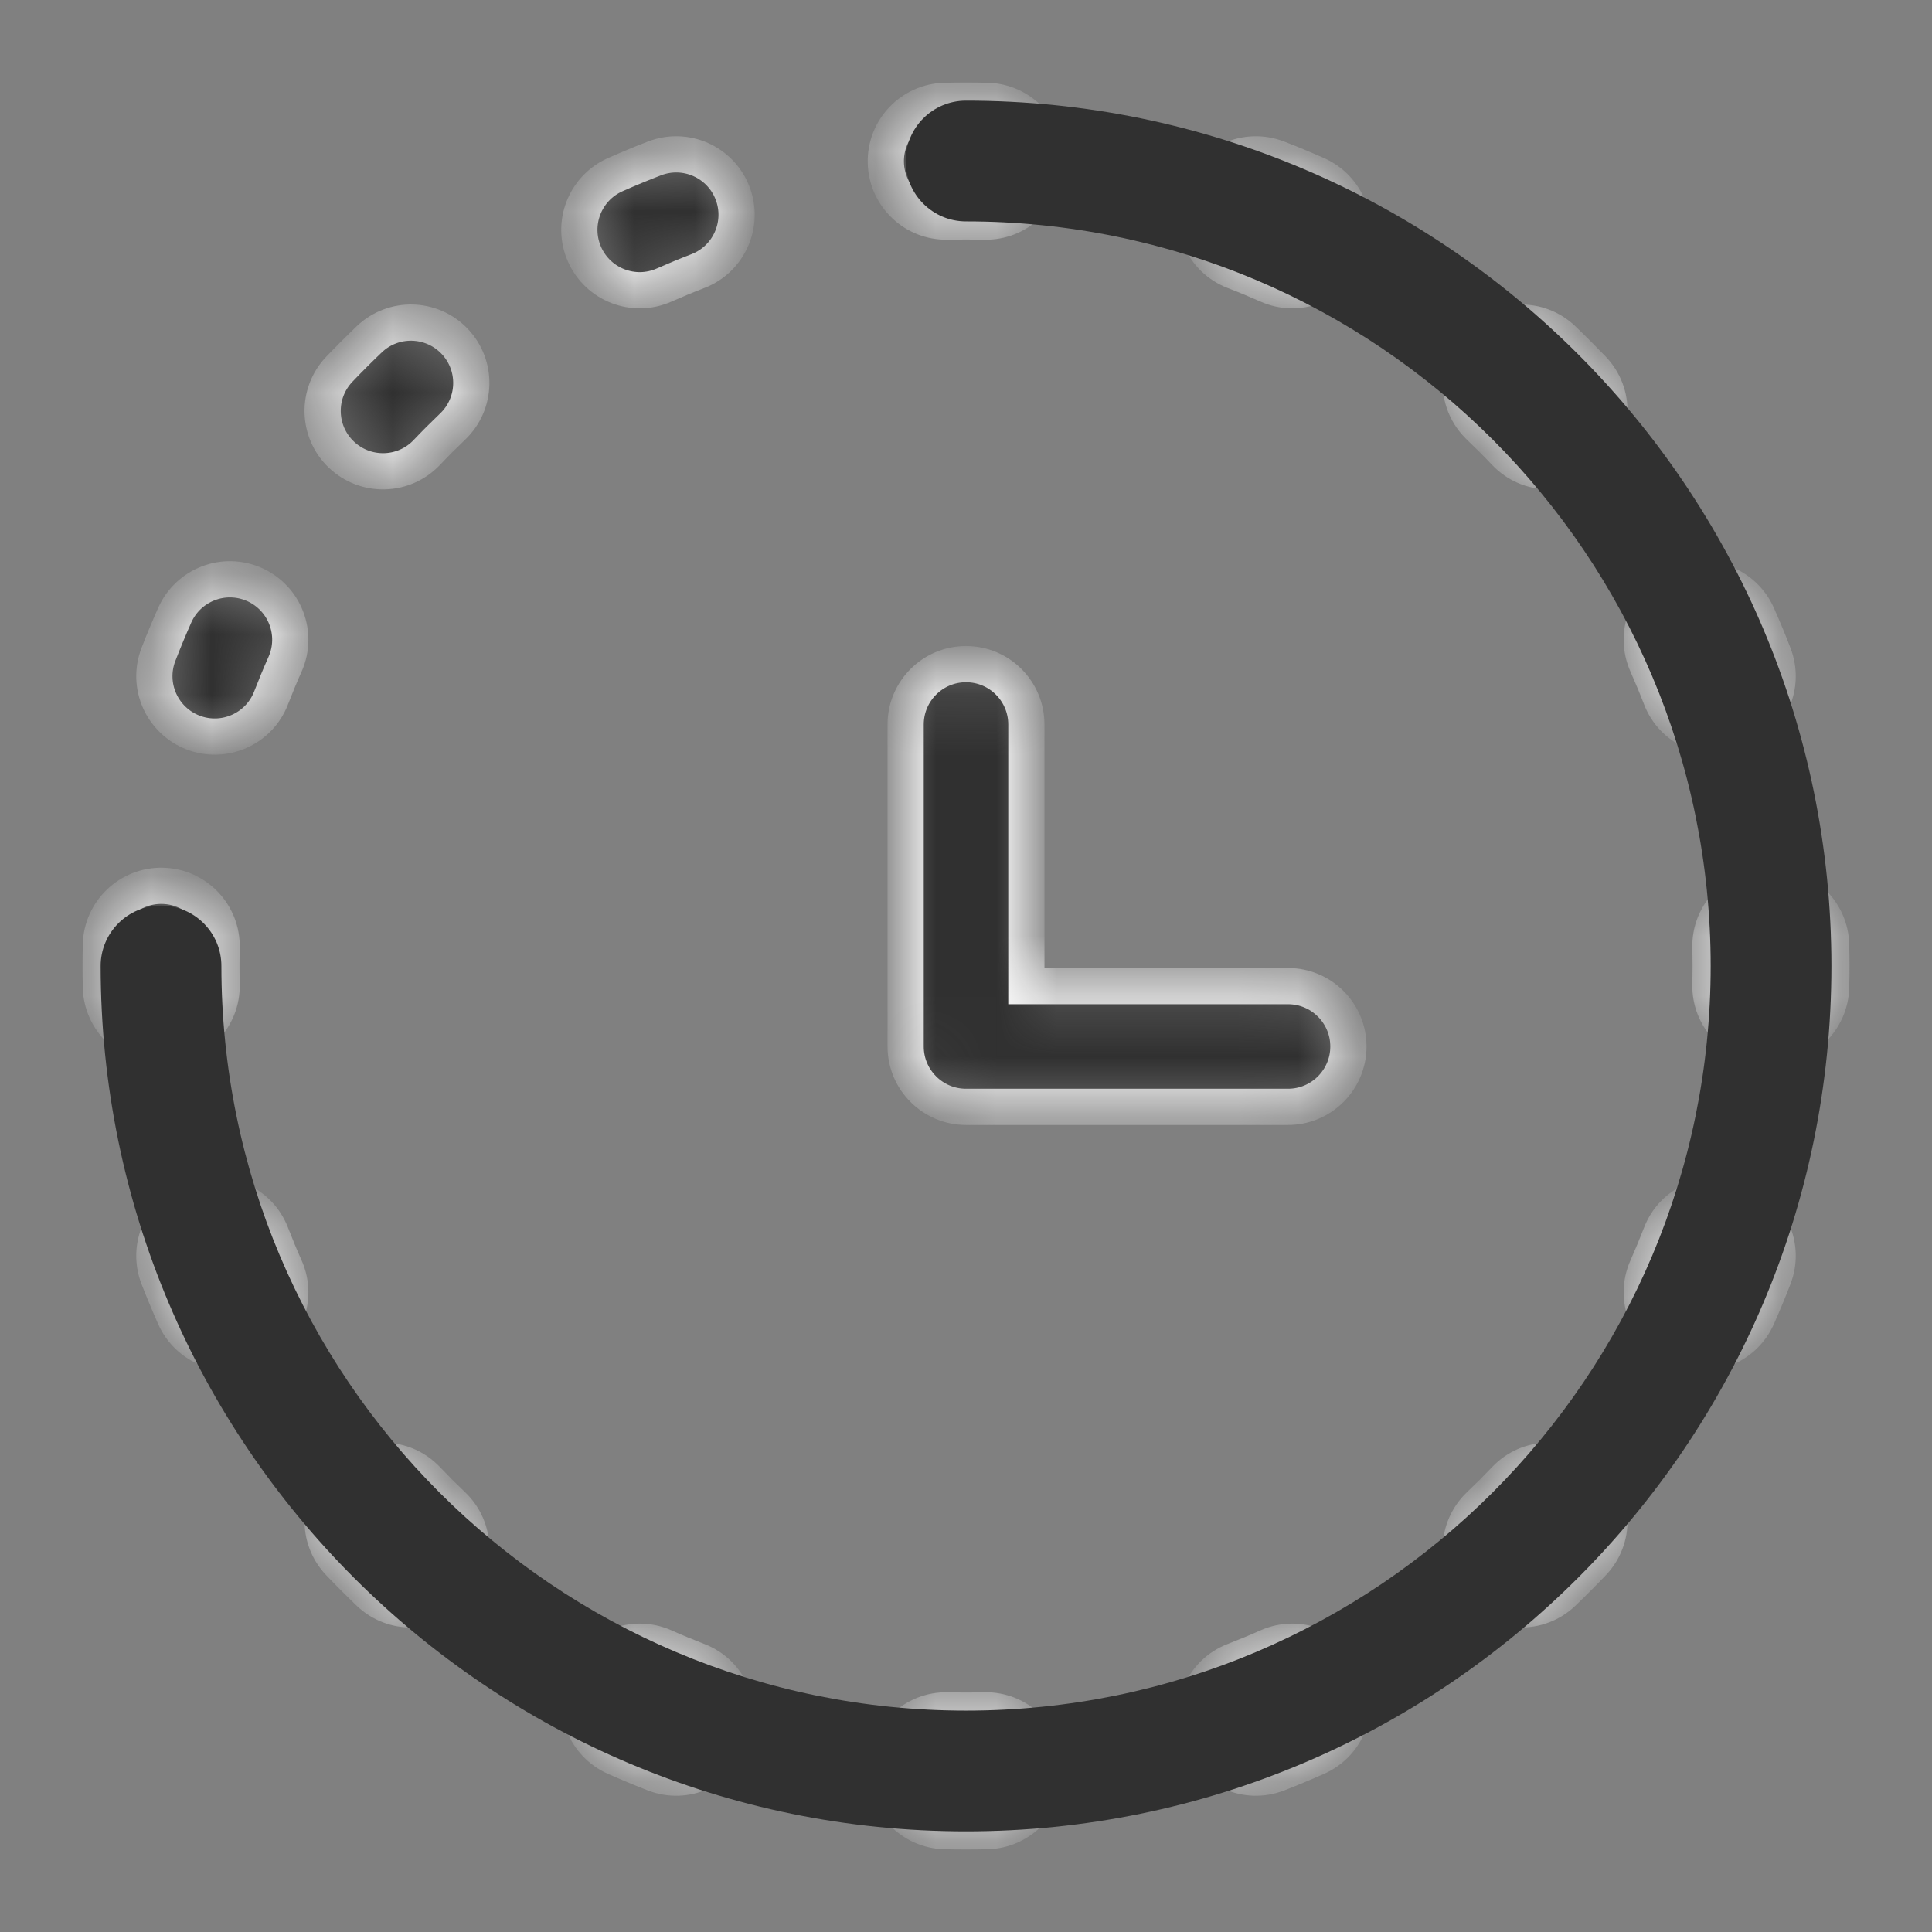
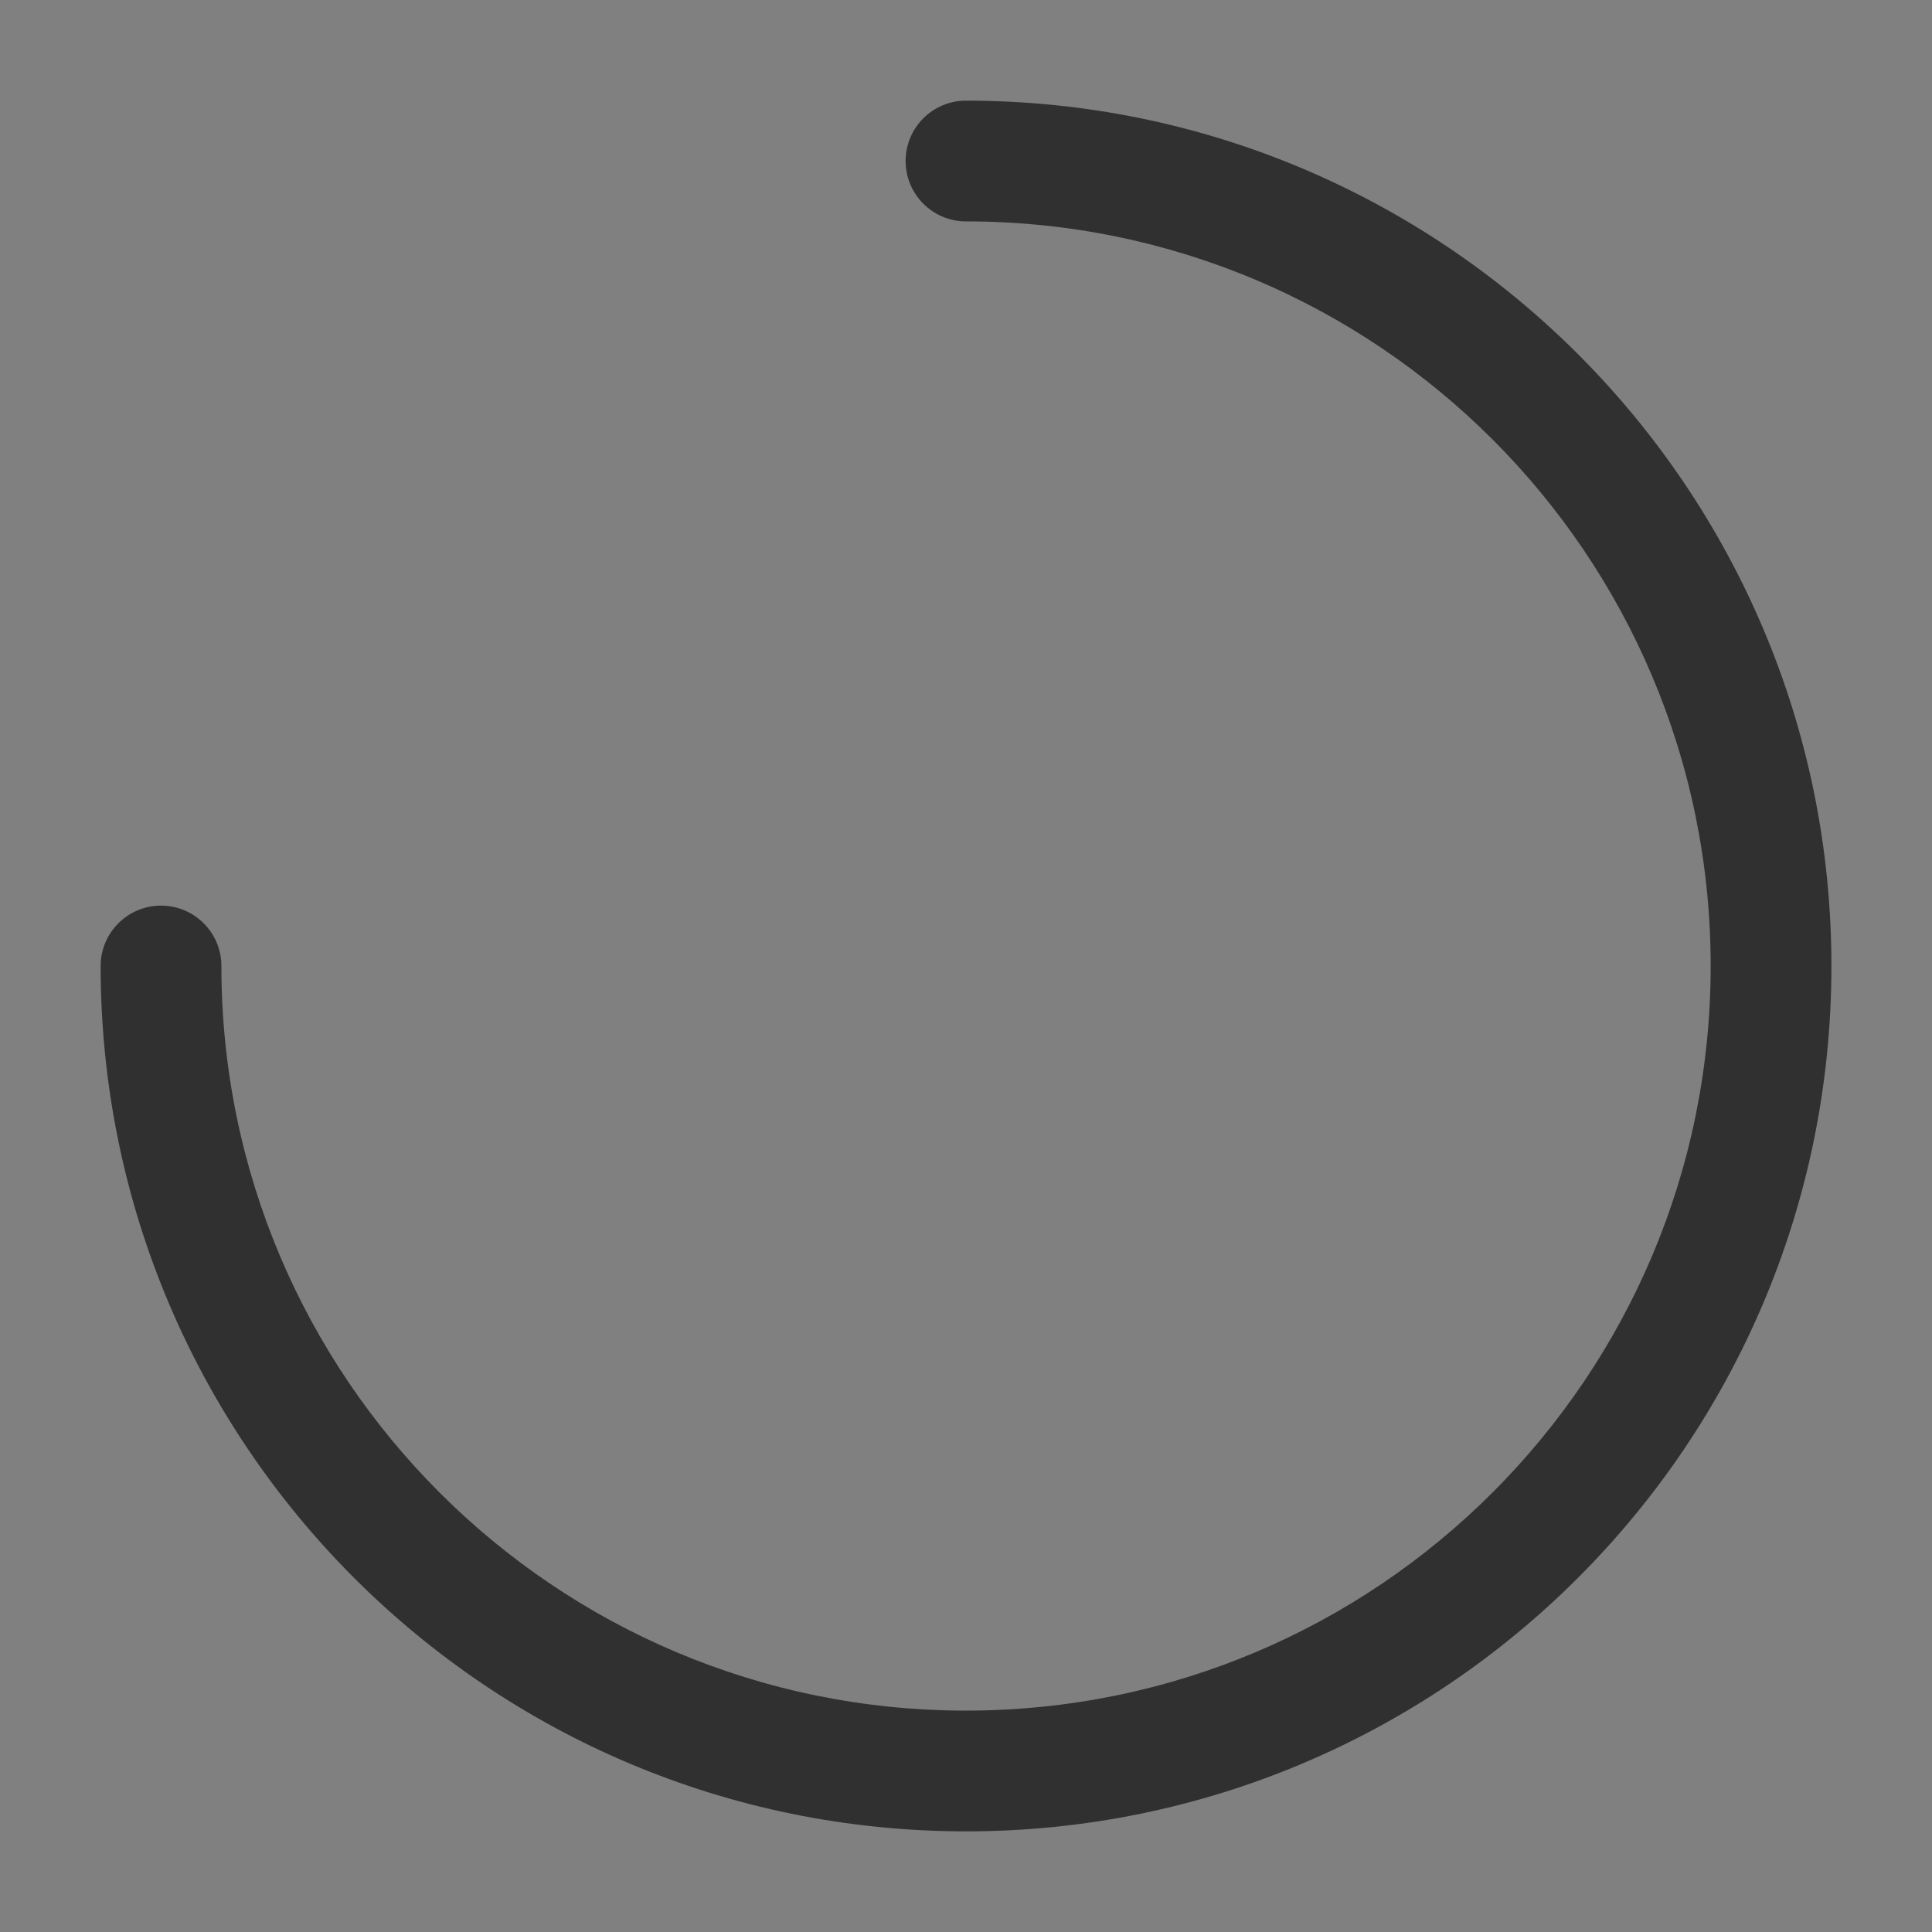
<svg xmlns="http://www.w3.org/2000/svg" width="32" height="32" viewBox="0 0 32 32" fill="none">
  <rect x="0" y="0" width="32" height="32" fill="#808080" stroke="none" />
  <mask id="path-1-inside-1_15808_29208" fill="white">
-     <path fill-rule="evenodd" clip-rule="evenodd" d="M16 11C16.553 11 17 11.448 17 12V16.333H21.334C21.886 16.333 22.334 16.781 22.334 17.333C22.334 17.885 21.886 18.333 21.334 18.333H16C15.448 18.333 15 17.885 15 17.333V12C15 11.448 15.448 11 16 11ZM15.648 1.671C15.765 1.668 15.883 1.667 16 1.667C16.118 1.667 16.235 1.668 16.353 1.671C16.905 1.684 17.342 2.142 17.328 2.695C17.315 3.247 16.857 3.684 16.305 3.67C16.203 3.668 16.102 3.667 16 3.667C15.899 3.667 15.797 3.668 15.696 3.67C15.144 3.684 14.686 3.247 14.672 2.695C14.659 2.142 15.096 1.684 15.648 1.671ZM19.867 3.197C20.067 2.681 20.645 2.425 21.161 2.624C21.38 2.708 21.597 2.798 21.811 2.893C22.316 3.117 22.543 3.708 22.319 4.213C22.095 4.718 21.504 4.945 20.999 4.721C20.815 4.64 20.629 4.562 20.44 4.49C19.925 4.291 19.669 3.712 19.867 3.197ZM12.133 3.197C12.332 3.712 12.075 4.291 11.56 4.49C11.372 4.562 11.185 4.64 11.001 4.721C10.497 4.945 9.906 4.718 9.682 4.213C9.458 3.708 9.685 3.117 10.19 2.893C10.404 2.798 10.621 2.708 10.84 2.624C11.355 2.425 11.934 2.681 12.133 3.197ZM24.47 5.654C24.851 5.254 25.484 5.238 25.884 5.619C26.054 5.781 26.219 5.947 26.381 6.116C26.762 6.516 26.747 7.149 26.347 7.53C25.947 7.911 25.314 7.896 24.933 7.496C24.794 7.349 24.651 7.207 24.505 7.067C24.105 6.686 24.089 6.053 24.47 5.654ZM7.531 5.654C7.911 6.053 7.896 6.686 7.496 7.067C7.35 7.207 7.207 7.349 7.068 7.496C6.687 7.896 6.054 7.911 5.654 7.53C5.254 7.149 5.239 6.516 5.62 6.116C5.781 5.947 5.947 5.781 6.117 5.619C6.517 5.238 7.15 5.254 7.531 5.654ZM27.787 9.681C28.292 9.457 28.883 9.685 29.107 10.189C29.202 10.403 29.292 10.62 29.376 10.84C29.575 11.355 29.319 11.934 28.804 12.133C28.288 12.332 27.709 12.075 27.511 11.56C27.438 11.371 27.36 11.185 27.279 11.001C27.055 10.496 27.282 9.905 27.787 9.681ZM4.214 9.681C4.718 9.905 4.946 10.496 4.722 11.001C4.64 11.185 4.563 11.371 4.49 11.56C4.291 12.075 3.712 12.332 3.197 12.133C2.682 11.934 2.425 11.355 2.624 10.84C2.709 10.62 2.799 10.403 2.894 10.189C3.118 9.685 3.709 9.457 4.214 9.681ZM29.305 14.672C29.858 14.659 30.316 15.095 30.329 15.647C30.332 15.765 30.334 15.882 30.334 16C30.334 16.118 30.332 16.235 30.329 16.352C30.316 16.904 29.858 17.341 29.305 17.328C28.753 17.314 28.317 16.856 28.33 16.304C28.332 16.203 28.334 16.102 28.334 16C28.334 15.898 28.332 15.797 28.33 15.696C28.317 15.144 28.753 14.685 29.305 14.672ZM2.695 14.672C3.247 14.685 3.684 15.144 3.671 15.696C3.668 15.797 3.667 15.898 3.667 16C3.667 16.102 3.668 16.203 3.671 16.304C3.684 16.856 3.247 17.314 2.695 17.328C2.143 17.341 1.685 16.904 1.671 16.352C1.668 16.235 1.667 16.118 1.667 16C1.667 15.882 1.668 15.765 1.671 15.647C1.685 15.095 2.143 14.659 2.695 14.672ZM28.804 19.867C29.319 20.066 29.575 20.645 29.376 21.16C29.292 21.379 29.202 21.596 29.107 21.81C28.883 22.315 28.292 22.543 27.787 22.319C27.282 22.094 27.055 21.504 27.279 20.999C27.36 20.815 27.438 20.628 27.511 20.44C27.709 19.925 28.288 19.668 28.804 19.867ZM3.197 19.867C3.712 19.668 4.291 19.925 4.49 20.44C4.563 20.628 4.64 20.815 4.722 20.999C4.946 21.504 4.718 22.094 4.214 22.319C3.709 22.543 3.118 22.315 2.894 21.81C2.799 21.596 2.709 21.379 2.624 21.16C2.425 20.645 2.682 20.066 3.197 19.867ZM26.347 24.47C26.747 24.851 26.762 25.483 26.381 25.883C26.219 26.053 26.054 26.219 25.884 26.381C25.484 26.762 24.851 26.746 24.47 26.346C24.089 25.946 24.105 25.313 24.505 24.932C24.651 24.793 24.794 24.65 24.933 24.504C25.314 24.104 25.947 24.089 26.347 24.47ZM5.654 24.47C6.054 24.089 6.687 24.104 7.068 24.504C7.207 24.65 7.35 24.793 7.496 24.932C7.896 25.313 7.911 25.946 7.531 26.346C7.15 26.746 6.517 26.762 6.117 26.381C5.947 26.219 5.781 26.053 5.62 25.883C5.239 25.483 5.254 24.851 5.654 24.47ZM9.682 27.787C9.906 27.282 10.497 27.054 11.001 27.278C11.185 27.36 11.372 27.437 11.56 27.51C12.075 27.709 12.332 28.288 12.133 28.803C11.934 29.318 11.355 29.575 10.84 29.376C10.621 29.291 10.404 29.201 10.19 29.106C9.685 28.882 9.458 28.291 9.682 27.787ZM22.319 27.787C22.543 28.291 22.316 28.882 21.811 29.106C21.597 29.201 21.38 29.291 21.161 29.376C20.645 29.575 20.067 29.318 19.867 28.803C19.669 28.288 19.925 27.709 20.44 27.51C20.629 27.437 20.815 27.36 20.999 27.278C21.504 27.054 22.095 27.282 22.319 27.787ZM14.672 29.305C14.686 28.753 15.144 28.316 15.696 28.329C15.797 28.332 15.899 28.333 16 28.333C16.102 28.333 16.203 28.332 16.305 28.329C16.857 28.316 17.315 28.753 17.328 29.305C17.342 29.857 16.905 30.316 16.353 30.329C16.235 30.332 16.118 30.333 16 30.333C15.883 30.333 15.765 30.332 15.648 30.329C15.096 30.316 14.659 29.857 14.672 29.305Z" />
-   </mask>
-   <path fill-rule="evenodd" clip-rule="evenodd" d="M16 11C16.553 11 17 11.448 17 12V16.333H21.334C21.886 16.333 22.334 16.781 22.334 17.333C22.334 17.885 21.886 18.333 21.334 18.333H16C15.448 18.333 15 17.885 15 17.333V12C15 11.448 15.448 11 16 11ZM15.648 1.671C15.765 1.668 15.883 1.667 16 1.667C16.118 1.667 16.235 1.668 16.353 1.671C16.905 1.684 17.342 2.142 17.328 2.695C17.315 3.247 16.857 3.684 16.305 3.67C16.203 3.668 16.102 3.667 16 3.667C15.899 3.667 15.797 3.668 15.696 3.67C15.144 3.684 14.686 3.247 14.672 2.695C14.659 2.142 15.096 1.684 15.648 1.671ZM19.867 3.197C20.067 2.681 20.645 2.425 21.161 2.624C21.38 2.708 21.597 2.798 21.811 2.893C22.316 3.117 22.543 3.708 22.319 4.213C22.095 4.718 21.504 4.945 20.999 4.721C20.815 4.64 20.629 4.562 20.44 4.49C19.925 4.291 19.669 3.712 19.867 3.197ZM12.133 3.197C12.332 3.712 12.075 4.291 11.56 4.49C11.372 4.562 11.185 4.64 11.001 4.721C10.497 4.945 9.906 4.718 9.682 4.213C9.458 3.708 9.685 3.117 10.19 2.893C10.404 2.798 10.621 2.708 10.84 2.624C11.355 2.425 11.934 2.681 12.133 3.197ZM24.47 5.654C24.851 5.254 25.484 5.238 25.884 5.619C26.054 5.781 26.219 5.947 26.381 6.116C26.762 6.516 26.747 7.149 26.347 7.53C25.947 7.911 25.314 7.896 24.933 7.496C24.794 7.349 24.651 7.207 24.505 7.067C24.105 6.686 24.089 6.053 24.47 5.654ZM7.531 5.654C7.911 6.053 7.896 6.686 7.496 7.067C7.35 7.207 7.207 7.349 7.068 7.496C6.687 7.896 6.054 7.911 5.654 7.53C5.254 7.149 5.239 6.516 5.62 6.116C5.781 5.947 5.947 5.781 6.117 5.619C6.517 5.238 7.15 5.254 7.531 5.654ZM27.787 9.681C28.292 9.457 28.883 9.685 29.107 10.189C29.202 10.403 29.292 10.62 29.376 10.84C29.575 11.355 29.319 11.934 28.804 12.133C28.288 12.332 27.709 12.075 27.511 11.56C27.438 11.371 27.36 11.185 27.279 11.001C27.055 10.496 27.282 9.905 27.787 9.681ZM4.214 9.681C4.718 9.905 4.946 10.496 4.722 11.001C4.64 11.185 4.563 11.371 4.49 11.56C4.291 12.075 3.712 12.332 3.197 12.133C2.682 11.934 2.425 11.355 2.624 10.84C2.709 10.62 2.799 10.403 2.894 10.189C3.118 9.685 3.709 9.457 4.214 9.681ZM29.305 14.672C29.858 14.659 30.316 15.095 30.329 15.647C30.332 15.765 30.334 15.882 30.334 16C30.334 16.118 30.332 16.235 30.329 16.352C30.316 16.904 29.858 17.341 29.305 17.328C28.753 17.314 28.317 16.856 28.33 16.304C28.332 16.203 28.334 16.102 28.334 16C28.334 15.898 28.332 15.797 28.33 15.696C28.317 15.144 28.753 14.685 29.305 14.672ZM2.695 14.672C3.247 14.685 3.684 15.144 3.671 15.696C3.668 15.797 3.667 15.898 3.667 16C3.667 16.102 3.668 16.203 3.671 16.304C3.684 16.856 3.247 17.314 2.695 17.328C2.143 17.341 1.685 16.904 1.671 16.352C1.668 16.235 1.667 16.118 1.667 16C1.667 15.882 1.668 15.765 1.671 15.647C1.685 15.095 2.143 14.659 2.695 14.672ZM28.804 19.867C29.319 20.066 29.575 20.645 29.376 21.16C29.292 21.379 29.202 21.596 29.107 21.81C28.883 22.315 28.292 22.543 27.787 22.319C27.282 22.094 27.055 21.504 27.279 20.999C27.36 20.815 27.438 20.628 27.511 20.44C27.709 19.925 28.288 19.668 28.804 19.867ZM3.197 19.867C3.712 19.668 4.291 19.925 4.49 20.44C4.563 20.628 4.64 20.815 4.722 20.999C4.946 21.504 4.718 22.094 4.214 22.319C3.709 22.543 3.118 22.315 2.894 21.81C2.799 21.596 2.709 21.379 2.624 21.16C2.425 20.645 2.682 20.066 3.197 19.867ZM26.347 24.47C26.747 24.851 26.762 25.483 26.381 25.883C26.219 26.053 26.054 26.219 25.884 26.381C25.484 26.762 24.851 26.746 24.47 26.346C24.089 25.946 24.105 25.313 24.505 24.932C24.651 24.793 24.794 24.65 24.933 24.504C25.314 24.104 25.947 24.089 26.347 24.47ZM5.654 24.47C6.054 24.089 6.687 24.104 7.068 24.504C7.207 24.65 7.35 24.793 7.496 24.932C7.896 25.313 7.911 25.946 7.531 26.346C7.15 26.746 6.517 26.762 6.117 26.381C5.947 26.219 5.781 26.053 5.62 25.883C5.239 25.483 5.254 24.851 5.654 24.47ZM9.682 27.787C9.906 27.282 10.497 27.054 11.001 27.278C11.185 27.36 11.372 27.437 11.56 27.51C12.075 27.709 12.332 28.288 12.133 28.803C11.934 29.318 11.355 29.575 10.84 29.376C10.621 29.291 10.404 29.201 10.19 29.106C9.685 28.882 9.458 28.291 9.682 27.787ZM22.319 27.787C22.543 28.291 22.316 28.882 21.811 29.106C21.597 29.201 21.38 29.291 21.161 29.376C20.645 29.575 20.067 29.318 19.867 28.803C19.669 28.288 19.925 27.709 20.44 27.51C20.629 27.437 20.815 27.36 20.999 27.278C21.504 27.054 22.095 27.282 22.319 27.787ZM14.672 29.305C14.686 28.753 15.144 28.316 15.696 28.329C15.797 28.332 15.899 28.333 16 28.333C16.102 28.333 16.203 28.332 16.305 28.329C16.857 28.316 17.315 28.753 17.328 29.305C17.342 29.857 16.905 30.316 16.353 30.329C16.235 30.332 16.118 30.333 16 30.333C15.883 30.333 15.765 30.332 15.648 30.329C15.096 30.316 14.659 29.857 14.672 29.305Z" fill="#303030" stroke="#F8F8F8" stroke-width="0.6" mask="url(#path-1-inside-1_15808_29208)" />
+     </mask>
  <path fill-rule="evenodd" clip-rule="evenodd" d="M16 3.667C22.812 3.667 28.334 9.188 28.334 16C28.334 22.811 22.812 28.333 16 28.333C9.189 28.333 3.667 22.811 3.667 16C3.667 15.448 3.219 15 2.667 15C2.115 15 1.667 15.448 1.667 16C1.667 23.916 8.084 30.333 16 30.333C23.916 30.333 30.334 23.916 30.334 16C30.334 8.084 23.916 1.667 16 1.667C15.448 1.667 15 2.114 15 2.667C15 3.219 15.448 3.667 16 3.667Z" fill="#303030" />
</svg>